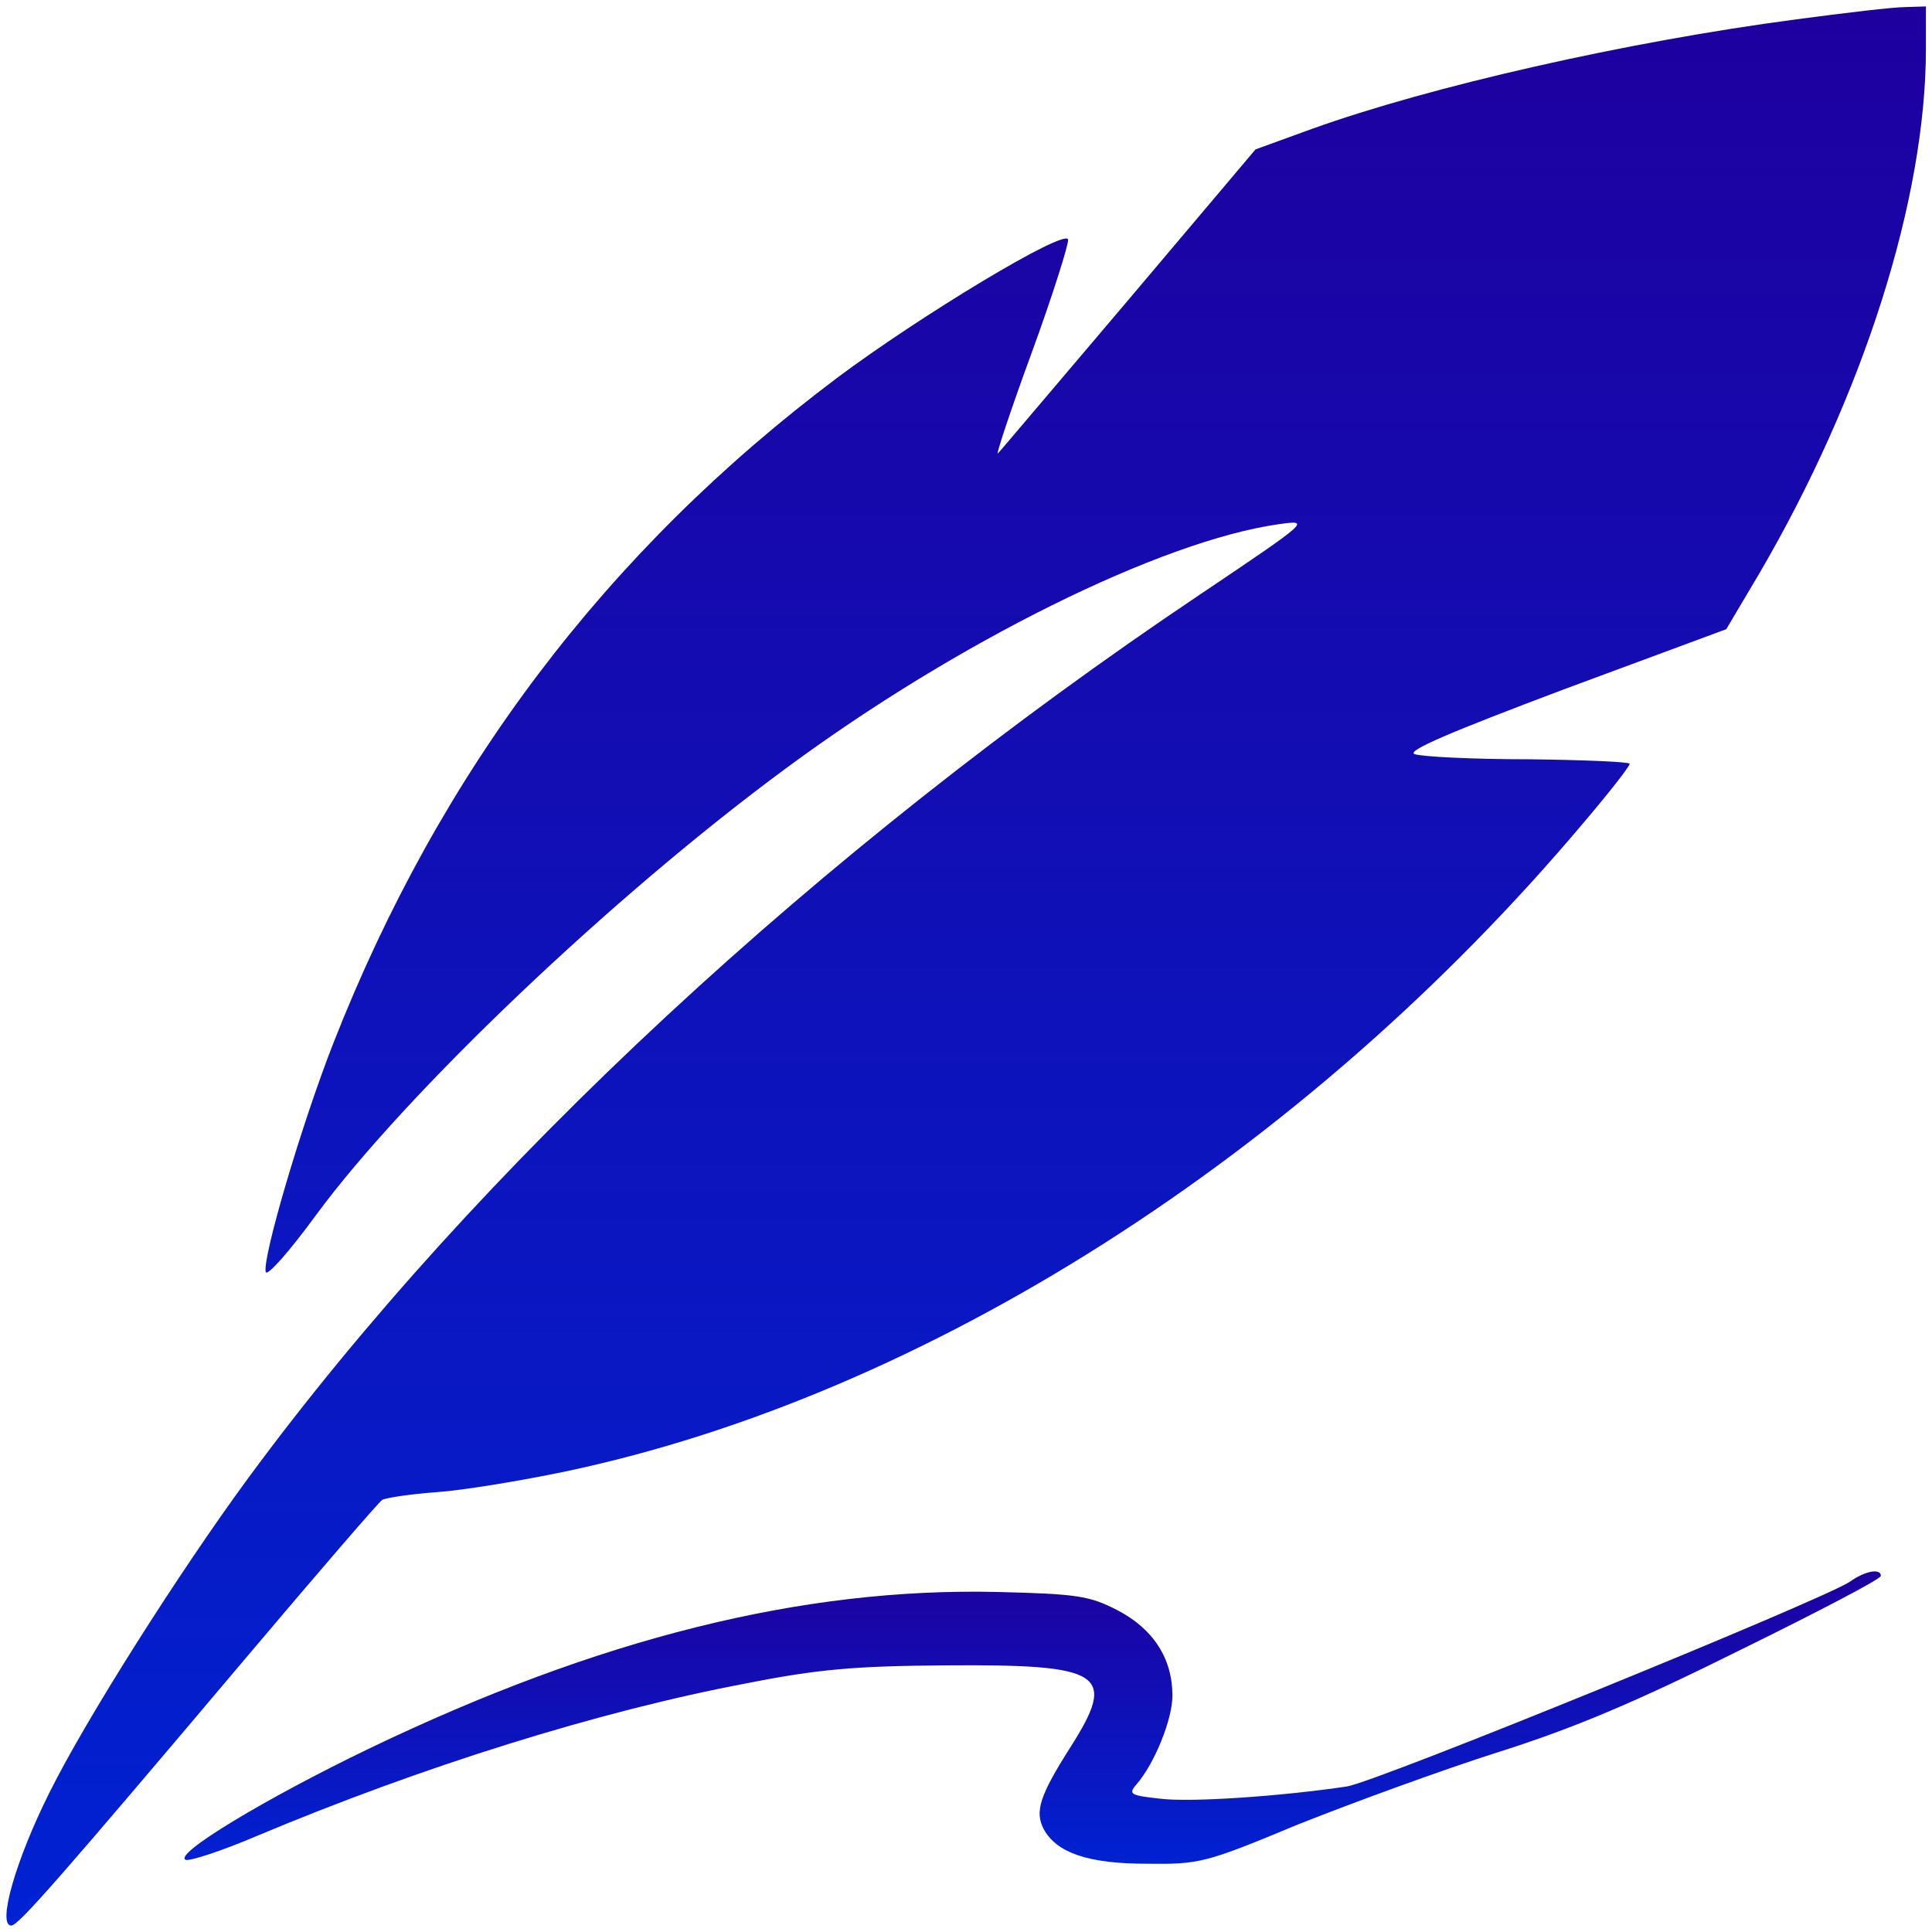
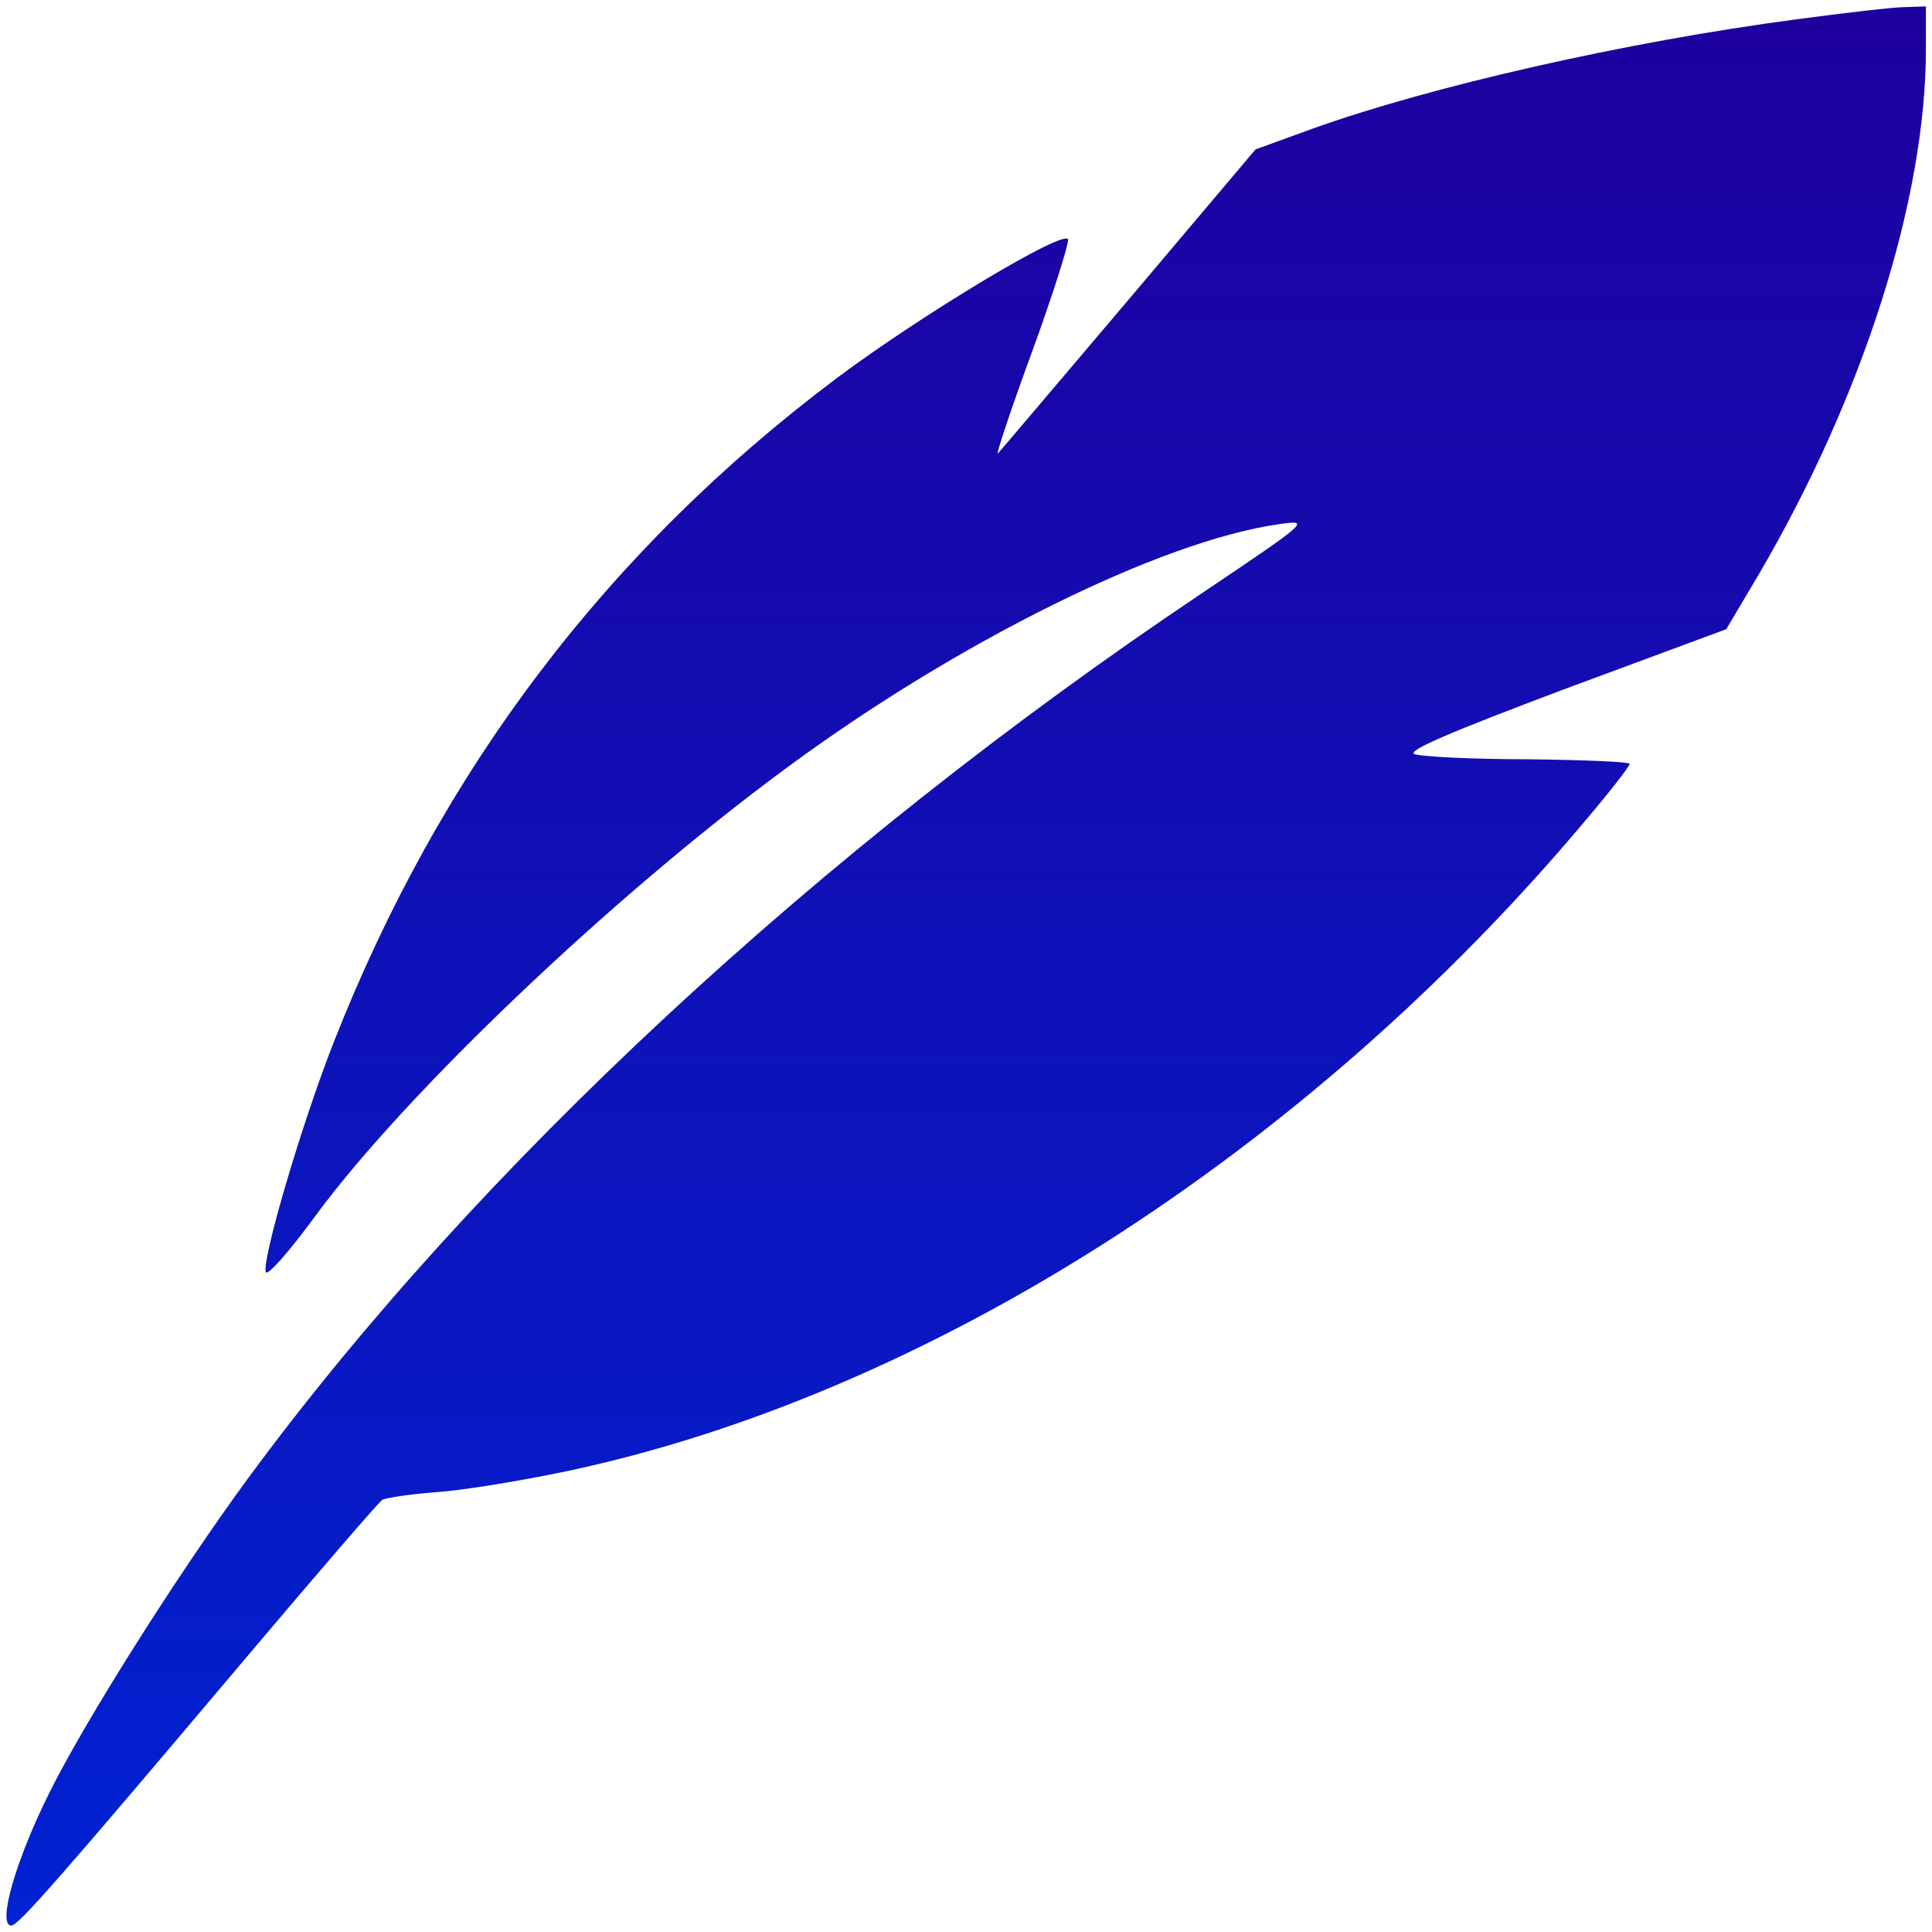
<svg xmlns="http://www.w3.org/2000/svg" width="300" height="300" viewBox="0 0 300 300" fill="none">
  <path d="M278.955 3C252.455 6.5 222.155 13.4 203.755 20L194.955 23.2L175.355 46.4C164.555 59.1 155.455 69.9 154.955 70.4C154.555 70.9 156.855 63.9 160.155 54.9C163.455 45.9 165.955 37.9 165.855 37.2C165.455 35.4 142.755 49.1 129.955 58.7C94.255 85.5 68.355 119.7 51.755 162C46.855 174.5 40.755 195.2 41.255 197.5C41.455 198.3 44.955 194.3 49.055 188.7C62.955 169.8 95.155 139.1 122.055 119.3C148.555 99.7 180.255 84 198.555 81.4C203.555 80.7 203.455 80.8 186.355 92.3C127.155 132 73.855 181.5 38.555 229.5C27.755 244.2 13.255 267.1 7.655 278.4C2.355 289 -0.445 299 1.755 299C2.855 299 9.255 291.7 38.555 257C49.455 244.1 58.855 233.2 59.355 232.9C59.855 232.6 63.655 232 67.855 231.7C72.055 231.4 81.055 229.9 87.755 228.5C143.755 216.7 202.555 179.2 245.855 127.8C249.855 123.1 253.055 119 253.055 118.6C253.055 118.3 245.955 118 237.355 117.9C228.655 117.9 220.755 117.5 219.655 117.1C218.355 116.6 225.155 113.7 242.955 107L268.055 97.7L273.155 89.1C289.355 61.4 299.055 30.9 299.055 7.6V1L295.855 1.1C294.055 1.1 286.455 2 278.955 3Z" fill="url(#paint0_linear_175_103)" />
-   <path d="M287.255 245.6C283.355 248.3 213.755 276.7 209.155 277.4C199.155 278.9 184.955 279.9 180.155 279.3C175.555 278.8 175.155 278.6 176.455 277.1C179.255 273.9 182.055 267 182.055 263.3C182.055 257.5 179.055 252.9 173.455 250C169.155 247.8 167.255 247.5 154.855 247.2C124.555 246.5 92.955 254.4 57.355 271.5C41.155 279.3 26.755 288 28.855 288.8C29.555 289 34.455 287.4 39.855 285.1C65.555 274.3 93.055 265.7 115.855 261.4C126.955 259.2 132.755 258.7 146.555 258.6C171.455 258.4 173.555 259.8 166.155 271.4C161.455 278.8 160.655 281.3 162.055 284C164.055 287.7 168.955 289.4 178.055 289.4C186.255 289.5 187.155 289.3 201.555 283.3C209.855 280 223.755 274.9 232.555 272.1C244.555 268.3 253.955 264.3 270.255 256.2C282.255 250.3 292.055 245.2 292.055 244.7C292.055 243.5 289.655 243.9 287.255 245.6Z" fill="url(#paint1_linear_175_103)" />
  <defs>
    <linearGradient id="paint0_linear_175_103" x1="150.028" y1="299" x2="150.028" y2="1" gradientUnits="userSpaceOnUse">
      <stop stop-color="#0022D2" />
      <stop offset="1" stop-color="#1E009F" />
    </linearGradient>
    <linearGradient id="paint1_linear_175_103" x1="160.353" y1="289.416" x2="160.353" y2="244.008" gradientUnits="userSpaceOnUse">
      <stop stop-color="#0022D2" />
      <stop offset="1" stop-color="#1E009F" />
    </linearGradient>
  </defs>
</svg>